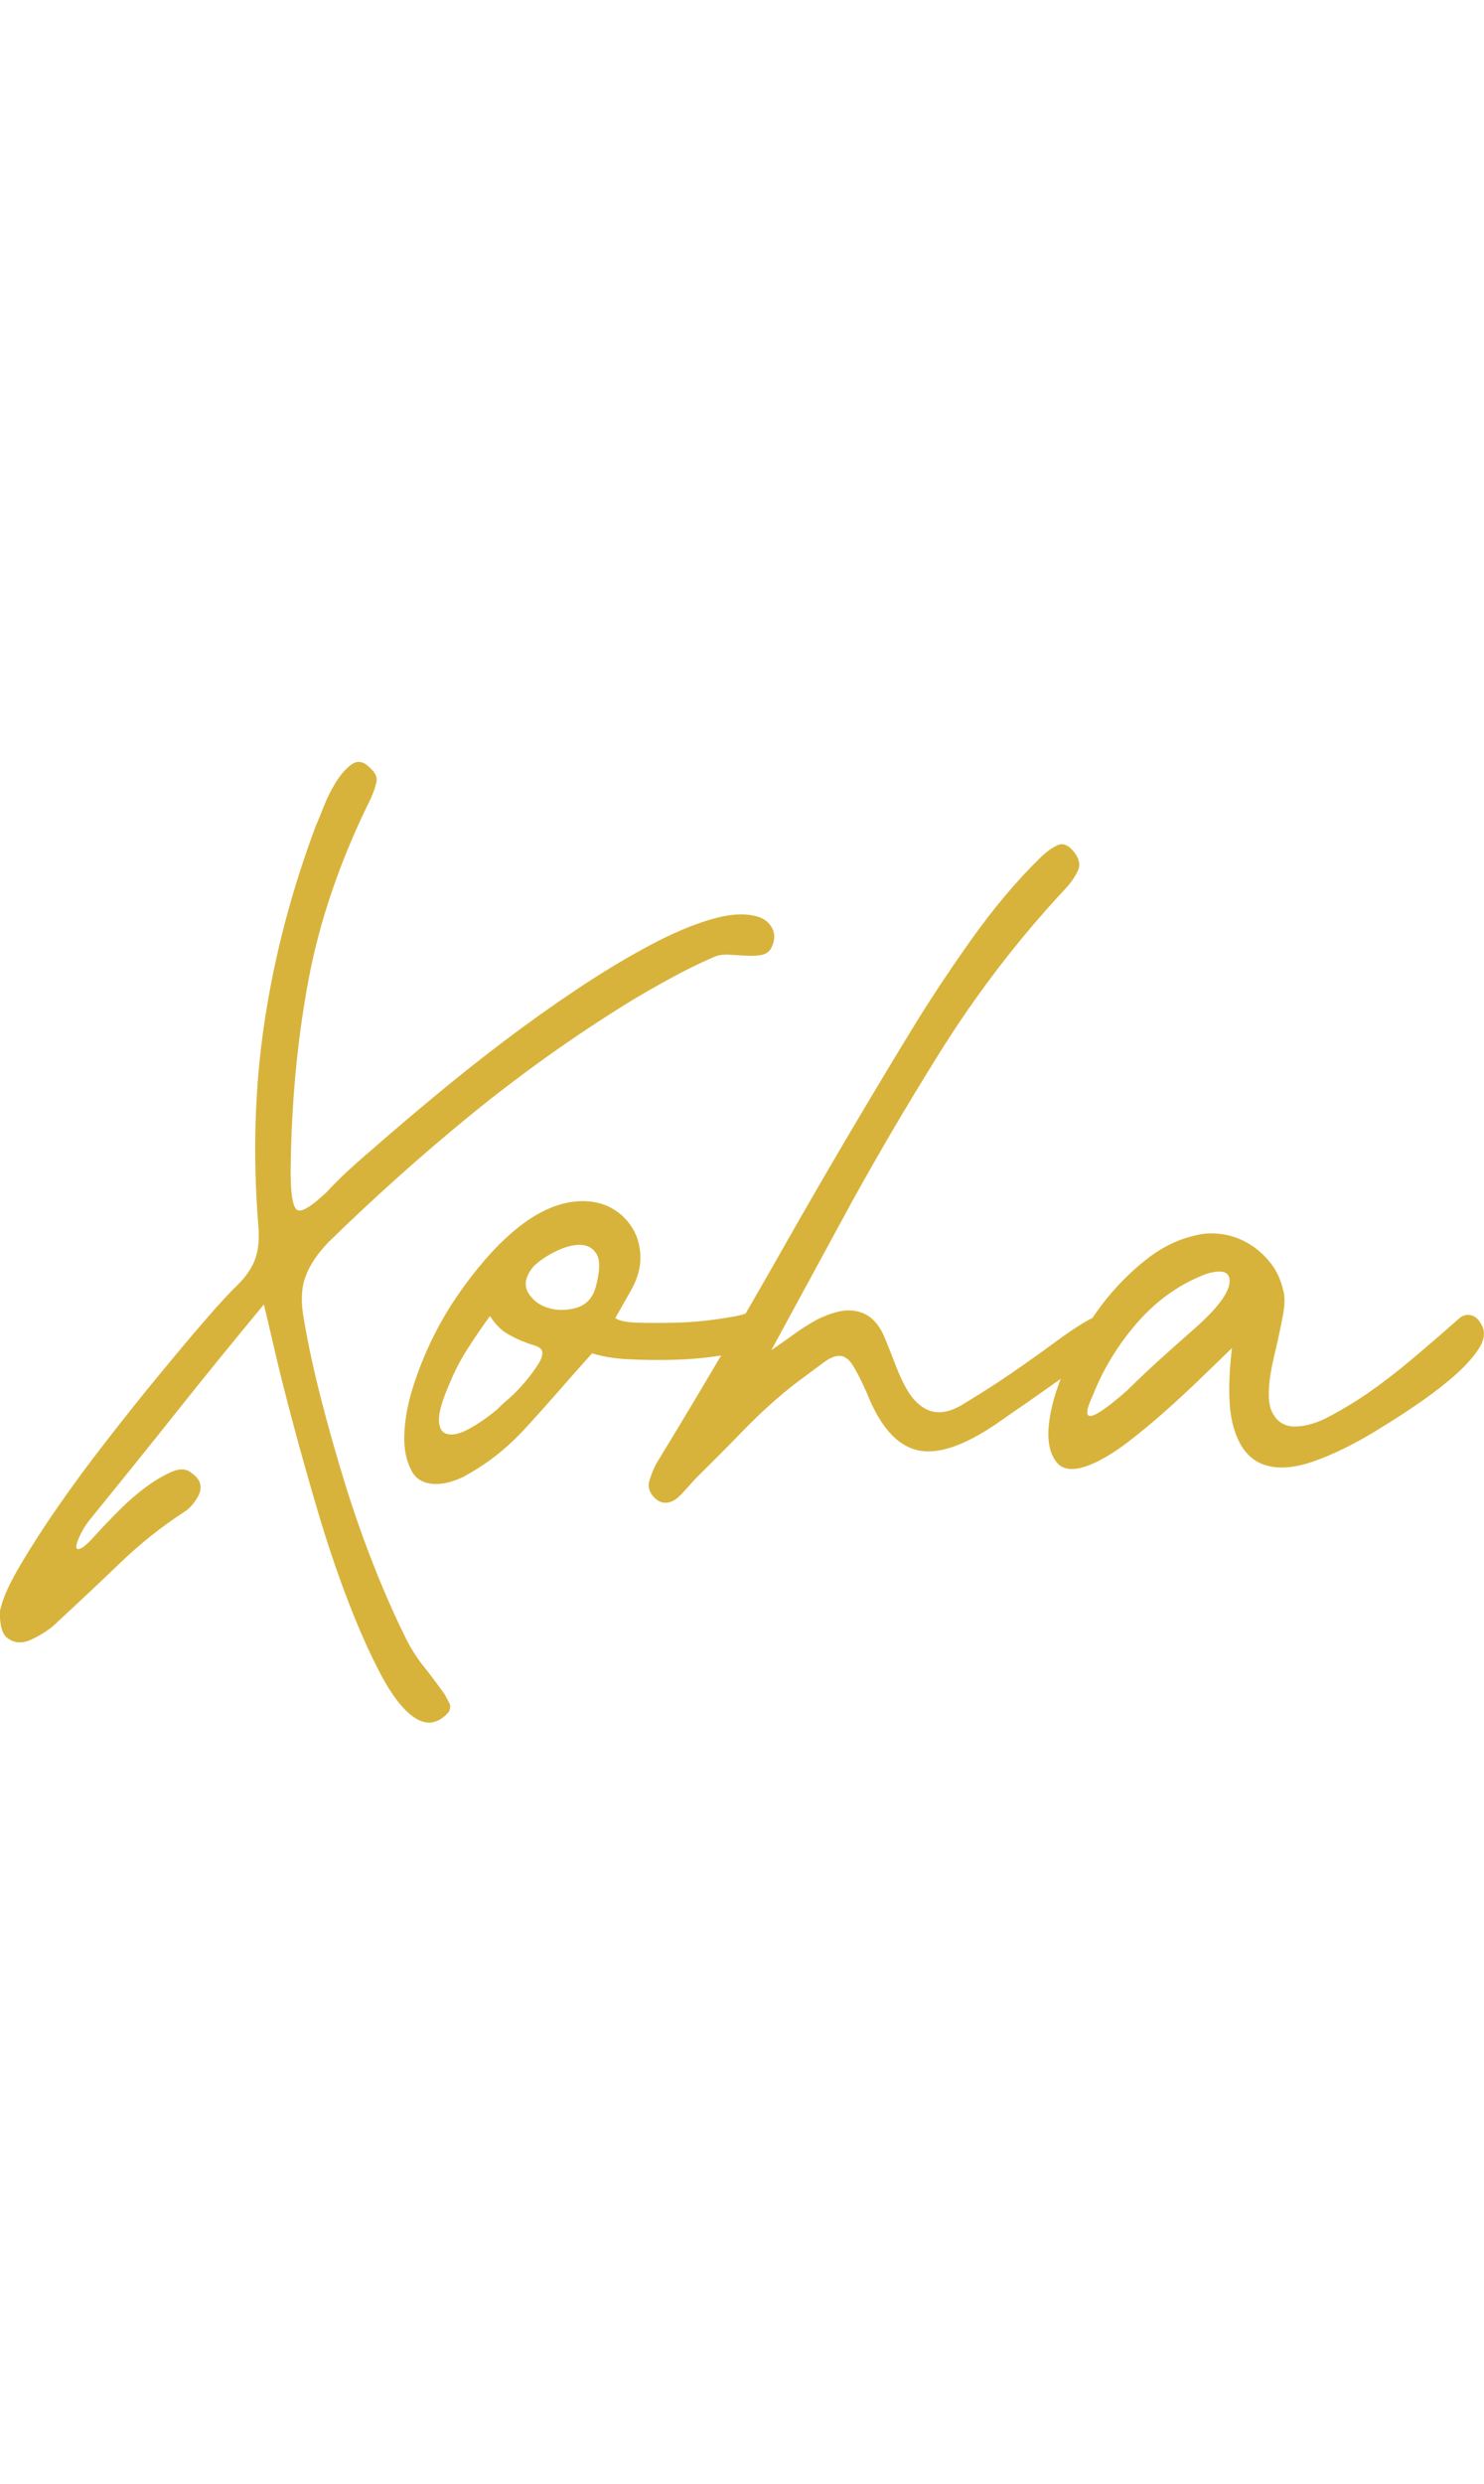
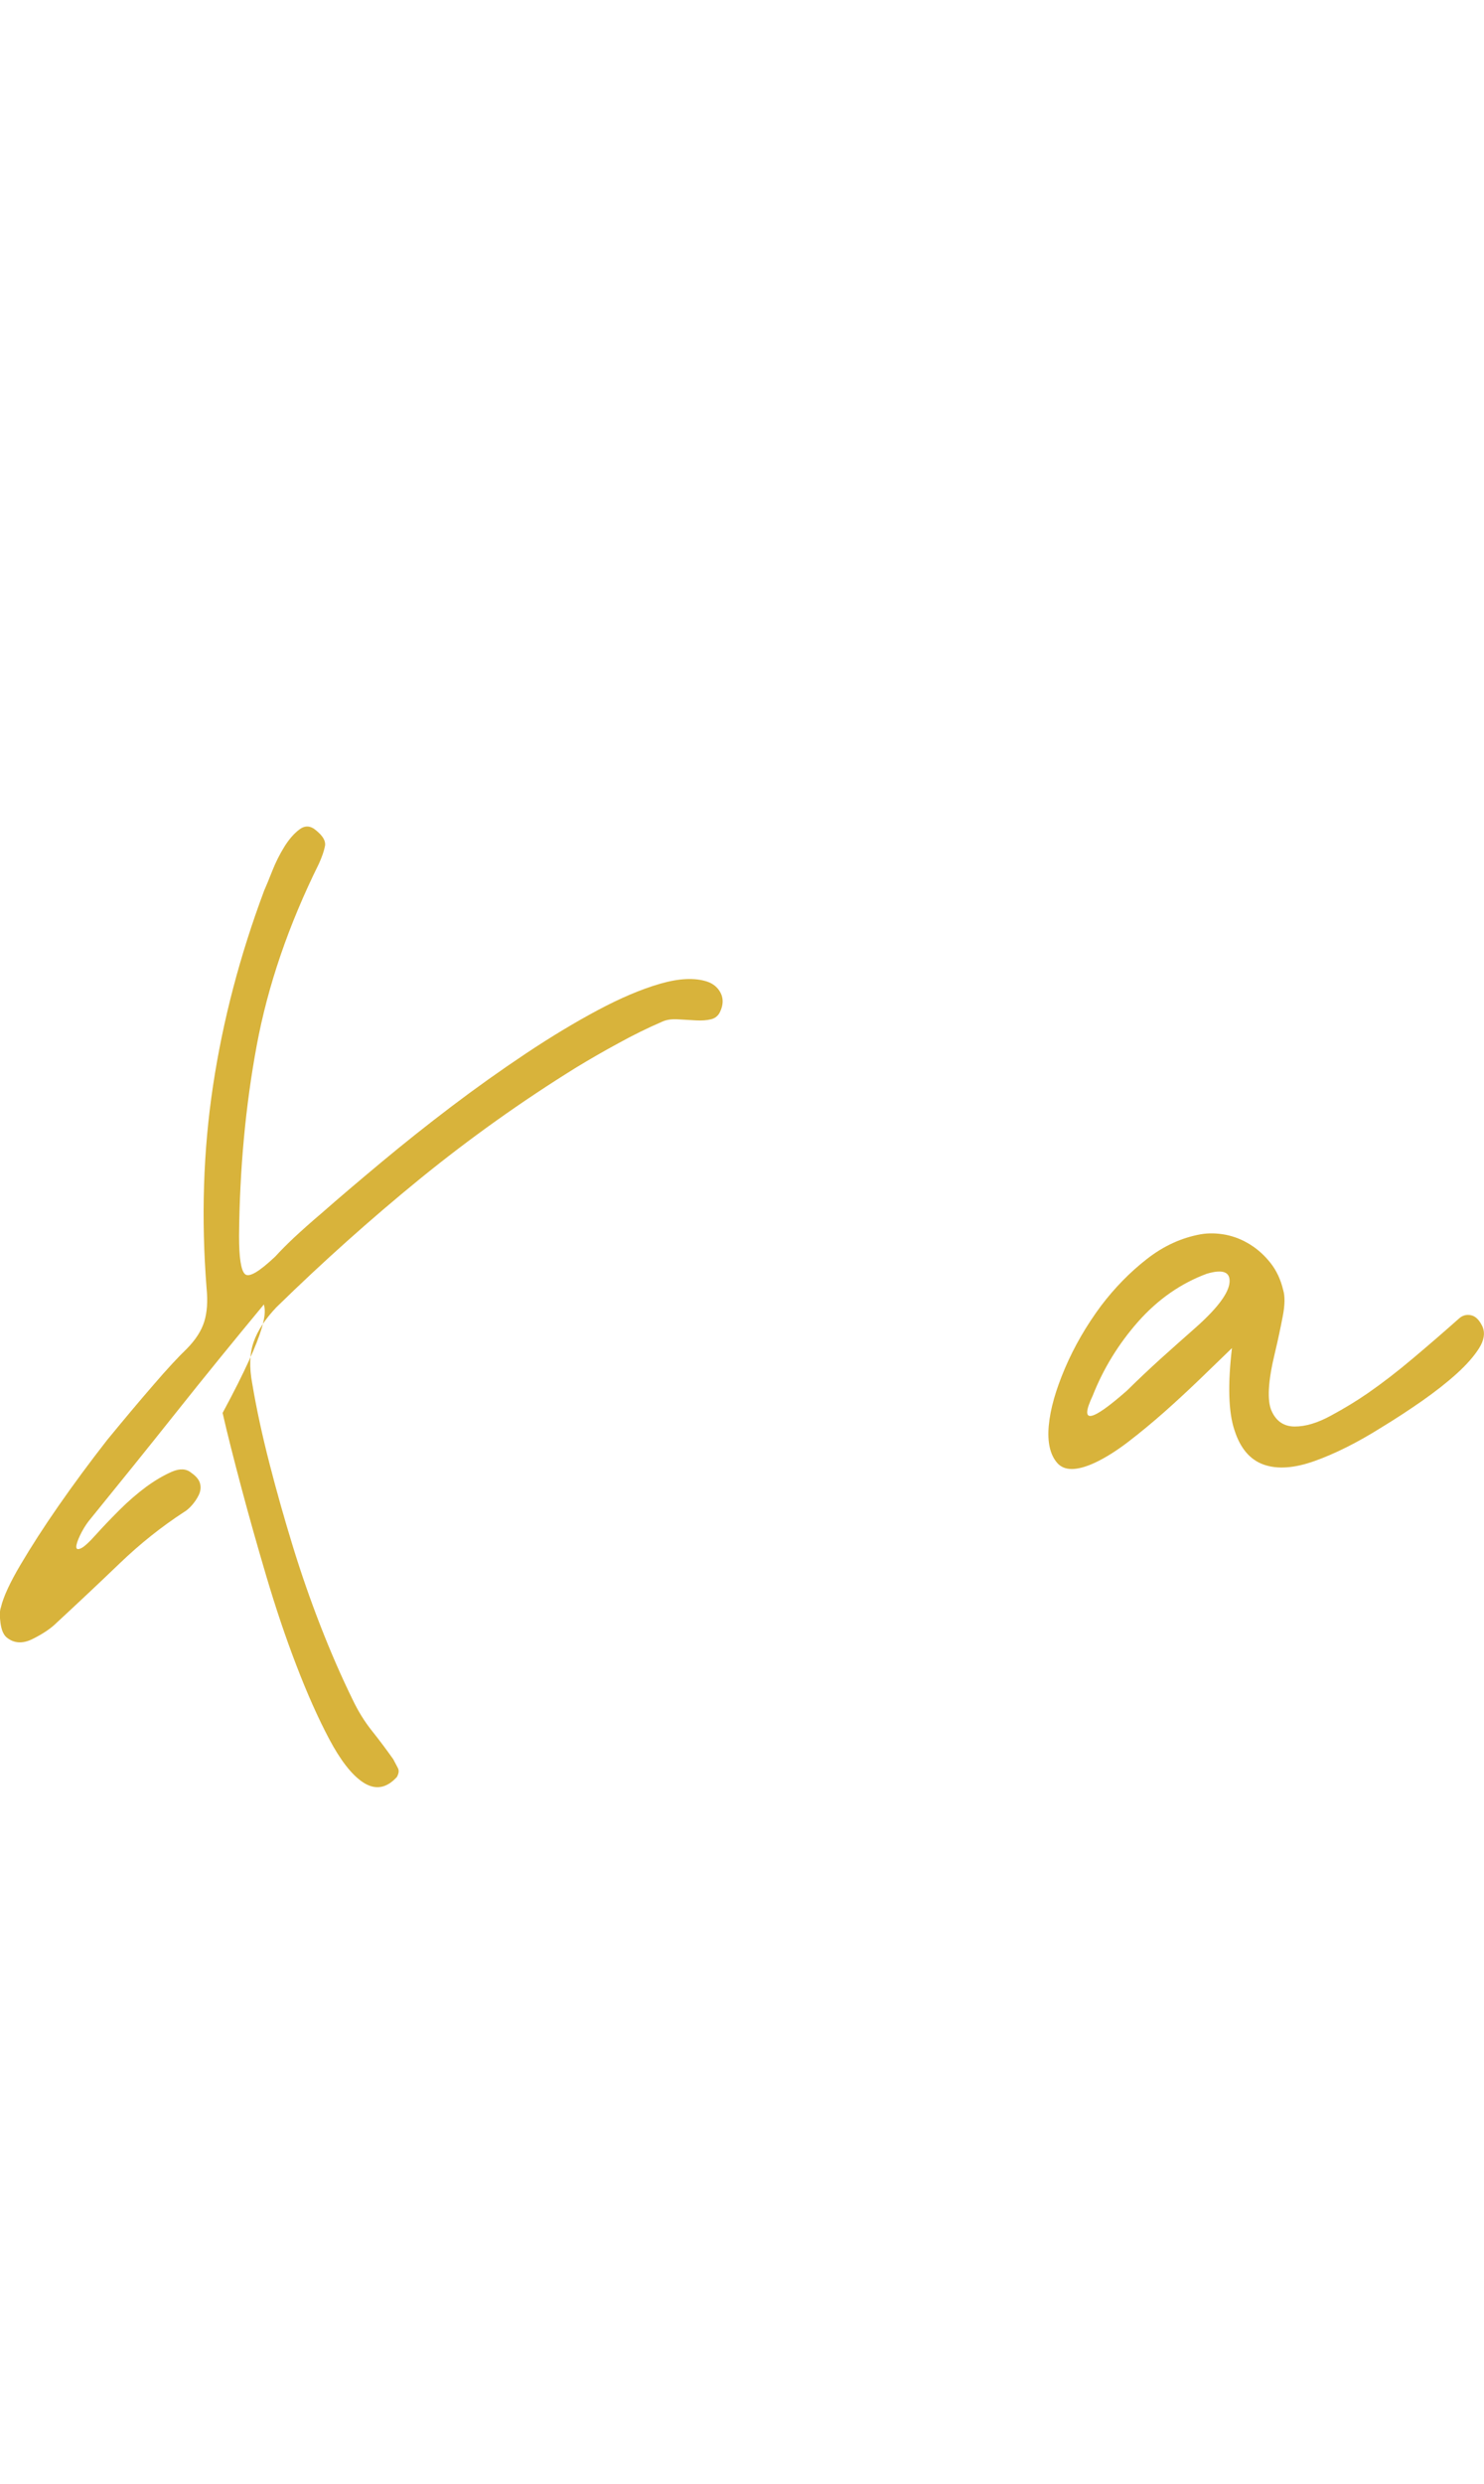
<svg xmlns="http://www.w3.org/2000/svg" version="1.1" id="Layer_1" x="0px" y="0px" width="495px" viewBox="0 0 1280 828" style="enable-background:new 0 0 1280 828;" xml:space="preserve">
  <style type="text/css">
	.st0{fill:#d8b33b;}
</style>
  <g>
-     <path class="st0" d="M227.6,467.9c-25.6,30.9-50.9,61.9-75.7,93.1c-24.8,31.2-50.1,62.5-75.7,94c-2.7,3.6-5.1,7.6-7.2,12   c-2.1,4.5-3.2,7.7-3.2,9.8c0,2.1,1.3,2.5,4,1.3c2.7-1.2,7.2-5.3,13.6-12.5c5.3-5.9,11.9-12.8,19.6-20.5   c7.7-7.7,15.5-14.4,23.2-20.1c7.7-5.6,15.1-9.9,22-12.9c6.9-3,12.5-2.7,16.8,0.9c4.3,3,6.8,6.1,7.6,9.4c0.8,3.3,0.4,6.5-1.2,9.8   c-1.6,3.3-3.6,6.2-6,8.9c-2.4,2.7-4.7,4.6-6.8,5.8c-19.2,12.5-37.7,27.2-55.3,44.1c-17.6,16.9-35.8,34-54.5,51.3   c-4.8,4.8-11.6,9.4-20.4,13.8c-8.8,4.5-16.4,4-22.8-1.3c-2.7-2.4-4.4-6.5-5.2-12.5c-0.8-5.9-0.7-10.4,0.4-13.4   c2.1-8.9,7.7-21.1,16.8-36.5c9.1-15.4,20-32.4,32.8-50.8c12.8-18.4,26.8-37.4,42.1-57c15.2-19.6,30-38.2,44.5-55.7   c14.4-17.5,27.6-33.3,39.7-47.2c12-14,21.8-24.5,29.2-31.6c7.5-7.7,12.4-15.4,14.8-23.2c2.4-7.7,3.1-17.2,2-28.5   c-4.8-60.6-2.9-119,5.6-175.1c8.5-56.2,23.2-112.2,44.1-168c1.6-3.6,3.9-9.1,6.8-16.5c2.9-7.4,6.4-14.4,10.4-20.9   c4-6.5,8.4-11.6,13.2-15.2c4.8-3.6,9.6-3.3,14.4,0.9c5.9,4.8,8.4,9.2,7.6,13.4c-0.8,4.2-2.5,9.2-5.2,15.2   c-26.2,52.9-44.1,105.2-53.7,156.9c-9.6,51.7-14.7,106.4-15.2,164c0,19,1.7,30,5.2,33c3.5,3,12.1-2.1,26-15.2   c4.3-4.7,9.7-10.2,16.4-16.5c6.7-6.2,14.5-13.2,23.6-20.9c14.9-13.1,32-27.6,51.3-43.7c19.2-16,39.4-32.1,60.5-48.1   c21.1-16,42.6-31.3,64.5-45.9c21.9-14.6,42.6-27,62.1-37.4c19.5-10.4,37.4-18,53.7-22.7c16.3-4.7,29.8-5.3,40.5-1.8   c5.3,1.8,9.2,5.1,11.6,9.8c2.4,4.8,2.3,10.1-0.4,16c-1.6,3.6-4.3,5.8-8,6.7c-3.7,0.9-8.1,1.2-13.2,0.9c-5.1-0.3-10.3-0.6-15.6-0.9   c-5.3-0.3-9.9,0.4-13.6,2.2c-12.3,5.3-24.7,11.4-37.2,18.3c-12.6,6.8-24.7,13.8-36.4,20.9c-47,29.1-91.9,61.1-134.6,95.8   c-42.7,34.8-84.1,71.8-124.2,111c-9.6,10.1-16.2,20.1-19.6,29.9c-3.5,9.8-3.9,21.8-1.2,36.1c3.7,22,8.7,44.9,14.8,68.6   c6.1,23.8,12.8,47.4,20,70.9c7.2,23.5,15.2,46.5,24,69.1c8.8,22.6,18,43.7,27.6,63.3c4.8,10.1,10.4,19.2,16.8,27.2   c6.4,8,12.5,16.2,18.4,24.5c1.6,3,2.9,5.5,4,7.6c1.1,2.1,0.8,4.6-0.8,7.6c-9.1,10.1-19,11.6-29.6,4.5c-9.6-6.5-19.2-18.9-28.8-37   c-9.6-18.1-19.1-39.4-28.4-63.7c-9.4-24.4-18-50.1-26-77.1c-8-27-15.2-52.6-21.6-76.7c-6.4-24.1-11.8-45.3-16-63.7   C232.2,486.9,229.2,474.5,227.6,467.9z" />
-     <path class="st0" d="M510.7,510c-11.8,13.1-22.3,25-31.6,35.7c-9.4,10.7-18.2,20.5-26.4,29.4c-8.3,8.9-16.8,16.8-25.6,23.6   c-8.8,6.8-18.3,12.9-28.4,18.3c-10.7,4.8-19.9,6.5-27.6,5.3c-7.7-1.2-13.2-5-16.4-11.6c-4.3-8.3-6.3-18.1-6-29.4   c0.3-11.3,2.1-23.2,5.6-35.7c3.5-12.5,8.3-25.5,14.4-39.2c6.1-13.7,13.2-26.7,21.2-39.2c10.1-15.4,21-29.6,32.4-42.3   c11.5-12.8,23.1-23,34.8-30.8c12.8-8.3,25.1-13.2,36.8-14.7c11.7-1.5,22-0.1,30.8,4c8.8,4.2,15.7,10.4,20.8,18.7   c5.1,8.3,7.3,17.8,6.8,28.5c-0.5,8.3-3.3,16.9-8.4,25.8c-5.1,8.9-9.5,16.6-13.2,23.2c3.2,2.4,9.7,3.7,19.6,4   c9.9,0.3,20.7,0.3,32.4,0c11.7-0.3,23-1.2,33.6-2.7c10.7-1.5,18.4-2.8,23.2-4c6.9-2.4,11.9-2.7,14.8-0.9c2.9,1.8,4.9,4.5,6,8   c2.7,7.7,1.5,13.4-3.6,16.9c-5.1,3.6-9.8,5.9-14,7.1c-7.5,1.8-16.7,3.4-27.6,4.9c-11,1.5-22.6,2.4-34.8,2.7   c-12.3,0.3-24.6,0.2-36.8-0.4C531.3,514.7,520.3,513,510.7,510z M422.6,477.9c-6.9,9.5-13.4,18.9-19.2,28.1   c-5.9,9.2-10.7,18.3-14.4,27.2c-6.9,15.5-10.4,26.7-10.4,33.9c0,7.1,2.4,11.3,7.2,12.5c4.8,1.2,11.1-0.3,18.8-4.5   c7.7-4.2,15.9-9.8,24.4-16.9c1.6-1.8,4.8-4.8,9.6-8.9c4.8-4.2,9.5-8.9,14-14.3c4.5-5.3,8.4-10.5,11.6-15.6c3.2-5,4.3-9.1,3.2-12   c-1.1-1.8-3.1-3.1-6-4c-2.9-0.9-6.7-2.2-11.2-4c-4.5-1.8-9.2-4.2-14-7.1C431.4,489.2,426.9,484.4,422.6,477.9z M460.2,435.1   c-6.9,8.3-8.5,15.8-4.8,22.3c3.7,6.5,9.5,11,17.2,13.4c7.7,2.4,15.9,2.4,24.4,0c8.5-2.4,14.1-8.3,16.8-17.8   c3.7-13.7,4-23.2,0.8-28.5c-3.2-5.3-8-8-14.4-8s-13.5,1.9-21.2,5.8C471.3,426.1,465,430.4,460.2,435.1z" />
-     <path class="st0" d="M665.3,507.3c6.9-4.7,13.5-9.4,19.6-13.8c6.1-4.5,12.9-8.8,20.4-12.9c11.2-5.3,20.4-7.9,27.6-7.6   c7.2,0.3,13.2,2.4,18,6.2c4.8,3.9,8.7,9.2,11.6,16c2.9,6.8,5.7,13.8,8.4,20.9c5.9,16,11.7,27.3,17.6,33.9   c5.9,6.5,12.3,10.1,19.2,10.7c6.9,0.6,14.5-1.6,22.8-6.7c8.3-5,18-11.1,29.2-18.3c8-5.3,16.7-11.3,26-17.8c9.3-6.5,18-12.8,26-18.7   c8-5.9,15.2-10.8,21.6-14.7c6.4-3.9,10.9-6.1,13.6-6.7c7.5-1.2,11.3,1.9,11.6,9.4c0.3,7.4-2.5,13.8-8.4,19.2   c-3.7,3-8.9,6.8-15.6,11.6c-6.7,4.8-14.2,10.1-22.4,16c-8.3,5.9-17,12-26,18.3c-9.1,6.2-17.9,12.3-26.4,18.3   c-28.8,19.6-51.9,27.2-69.3,22.7c-17.4-4.5-31.6-20.9-42.9-49.5c-4.8-10.7-8.8-18.6-12-23.6c-3.2-5-6.8-7.7-10.8-8   c-4-0.3-8.8,1.6-14.4,5.8c-5.6,4.2-13.2,9.8-22.8,16.9c-15.5,11.9-30.4,25.3-44.9,40.1c-14.4,14.9-28.6,29.1-42.5,42.8   c-2.7,3-6,6.7-10,11.1c-4,4.5-7.3,7.3-10,8.5c-5.3,2.4-10.1,1.8-14.4-1.8c-5.3-4.7-7.2-9.9-5.6-15.6c1.6-5.6,3.7-10.8,6.4-15.6   c37.4-61.2,73.7-122.9,108.9-185c35.2-62.1,71.6-123.7,108.9-185c15.5-25.5,33.1-52.3,52.9-80.2c19.8-27.9,40.1-52,60.9-72.2   c4.3-4.1,8.8-7.4,13.6-9.8c4.8-2.4,9.6-0.6,14.4,5.3c4.8,5.9,6,11.5,3.6,16.5c-2.4,5.1-5.7,10-10,14.7   c-41.7,44.6-78.5,92.7-110.6,144.4c-25.6,41-50.2,82.8-73.7,125.2C712.3,421,688.8,463.9,665.3,507.3z" />
+     <path class="st0" d="M227.6,467.9c-25.6,30.9-50.9,61.9-75.7,93.1c-24.8,31.2-50.1,62.5-75.7,94c-2.7,3.6-5.1,7.6-7.2,12   c-2.1,4.5-3.2,7.7-3.2,9.8c0,2.1,1.3,2.5,4,1.3c2.7-1.2,7.2-5.3,13.6-12.5c5.3-5.9,11.9-12.8,19.6-20.5   c7.7-7.7,15.5-14.4,23.2-20.1c7.7-5.6,15.1-9.9,22-12.9c6.9-3,12.5-2.7,16.8,0.9c4.3,3,6.8,6.1,7.6,9.4c0.8,3.3,0.4,6.5-1.2,9.8   c-1.6,3.3-3.6,6.2-6,8.9c-2.4,2.7-4.7,4.6-6.8,5.8c-19.2,12.5-37.7,27.2-55.3,44.1c-17.6,16.9-35.8,34-54.5,51.3   c-4.8,4.8-11.6,9.4-20.4,13.8c-8.8,4.5-16.4,4-22.8-1.3c-2.7-2.4-4.4-6.5-5.2-12.5c-0.8-5.9-0.7-10.4,0.4-13.4   c2.1-8.9,7.7-21.1,16.8-36.5c9.1-15.4,20-32.4,32.8-50.8c12.8-18.4,26.8-37.4,42.1-57c14.4-17.5,27.6-33.3,39.7-47.2c12-14,21.8-24.5,29.2-31.6c7.5-7.7,12.4-15.4,14.8-23.2c2.4-7.7,3.1-17.2,2-28.5   c-4.8-60.6-2.9-119,5.6-175.1c8.5-56.2,23.2-112.2,44.1-168c1.6-3.6,3.9-9.1,6.8-16.5c2.9-7.4,6.4-14.4,10.4-20.9   c4-6.5,8.4-11.6,13.2-15.2c4.8-3.6,9.6-3.3,14.4,0.9c5.9,4.8,8.4,9.2,7.6,13.4c-0.8,4.2-2.5,9.2-5.2,15.2   c-26.2,52.9-44.1,105.2-53.7,156.9c-9.6,51.7-14.7,106.4-15.2,164c0,19,1.7,30,5.2,33c3.5,3,12.1-2.1,26-15.2   c4.3-4.7,9.7-10.2,16.4-16.5c6.7-6.2,14.5-13.2,23.6-20.9c14.9-13.1,32-27.6,51.3-43.7c19.2-16,39.4-32.1,60.5-48.1   c21.1-16,42.6-31.3,64.5-45.9c21.9-14.6,42.6-27,62.1-37.4c19.5-10.4,37.4-18,53.7-22.7c16.3-4.7,29.8-5.3,40.5-1.8   c5.3,1.8,9.2,5.1,11.6,9.8c2.4,4.8,2.3,10.1-0.4,16c-1.6,3.6-4.3,5.8-8,6.7c-3.7,0.9-8.1,1.2-13.2,0.9c-5.1-0.3-10.3-0.6-15.6-0.9   c-5.3-0.3-9.9,0.4-13.6,2.2c-12.3,5.3-24.7,11.4-37.2,18.3c-12.6,6.8-24.7,13.8-36.4,20.9c-47,29.1-91.9,61.1-134.6,95.8   c-42.7,34.8-84.1,71.8-124.2,111c-9.6,10.1-16.2,20.1-19.6,29.9c-3.5,9.8-3.9,21.8-1.2,36.1c3.7,22,8.7,44.9,14.8,68.6   c6.1,23.8,12.8,47.4,20,70.9c7.2,23.5,15.2,46.5,24,69.1c8.8,22.6,18,43.7,27.6,63.3c4.8,10.1,10.4,19.2,16.8,27.2   c6.4,8,12.5,16.2,18.4,24.5c1.6,3,2.9,5.5,4,7.6c1.1,2.1,0.8,4.6-0.8,7.6c-9.1,10.1-19,11.6-29.6,4.5c-9.6-6.5-19.2-18.9-28.8-37   c-9.6-18.1-19.1-39.4-28.4-63.7c-9.4-24.4-18-50.1-26-77.1c-8-27-15.2-52.6-21.6-76.7c-6.4-24.1-11.8-45.3-16-63.7   C232.2,486.9,229.2,474.5,227.6,467.9z" />
    <path class="st0" d="M1062.6,505.5c-8,7.7-17.1,16.5-27.2,26.3c-10.2,9.8-20.4,19.3-30.8,28.5c-10.4,9.2-20.8,17.8-31.2,25.8   c-10.4,8-20.2,14.1-29.2,18.3c-15.5,7.1-26.3,7.1-32.4,0c-6.1-7.1-8.5-17.8-7.2-32.1c1.3-14.3,6-30.7,14-49.5   c8-18.7,18.4-36.7,31.2-53.9c11.7-15.4,24.8-28.8,39.3-40.1c14.4-11.3,29.9-18.4,46.5-21.4c6.9-1.2,14.1-1,21.6,0.4   c7.5,1.5,14.5,4.3,21.2,8.5c6.7,4.2,12.5,9.5,17.6,16c5.1,6.5,8.7,14.3,10.8,23.2c1.6,5.3,1.5,12.9-0.4,22.7   c-1.9,9.8-4.1,20.4-6.8,31.6c-5.9,24.4-6.8,41-2.8,49.9s10.7,13.4,20,13.4c9.3,0,19.7-3.1,31.2-9.4c11.5-6.2,22-12.6,31.6-19.2   c12.8-8.9,25.8-18.9,38.8-29.9c13.1-11,26.3-22.4,39.7-34.3c3.2-3,6.8-4,10.8-3.1c4,0.9,7.3,4.3,10,10.2c2.1,5.3,1.1,11.5-3.2,18.3   c-4.3,6.8-10.7,14.1-19.2,21.8c-8.5,7.7-18.6,15.6-30,23.6c-11.5,8-23.1,15.6-34.8,22.7c-20.8,13.1-40.1,22.7-57.7,29   s-32.3,7.3-44.1,3.1c-11.8-4.2-20.2-14.1-25.2-29.9C1059.6,560.7,1058.9,537,1062.6,505.5z M942.5,546.5   c-5.9,12.5-6.3,18.3-1.2,17.4c5.1-0.9,15.3-8.2,30.8-21.8c9.6-9.5,19.4-18.7,29.2-27.6c9.9-8.9,19.9-17.8,30-26.7   c18.7-16.6,28.4-29.6,29.2-38.8c0.8-9.2-5.7-11.7-19.6-7.6c-22.4,8.3-42.2,22.1-59.3,41.4C964.6,502.1,951.6,523.4,942.5,546.5z" />
  </g>
</svg>